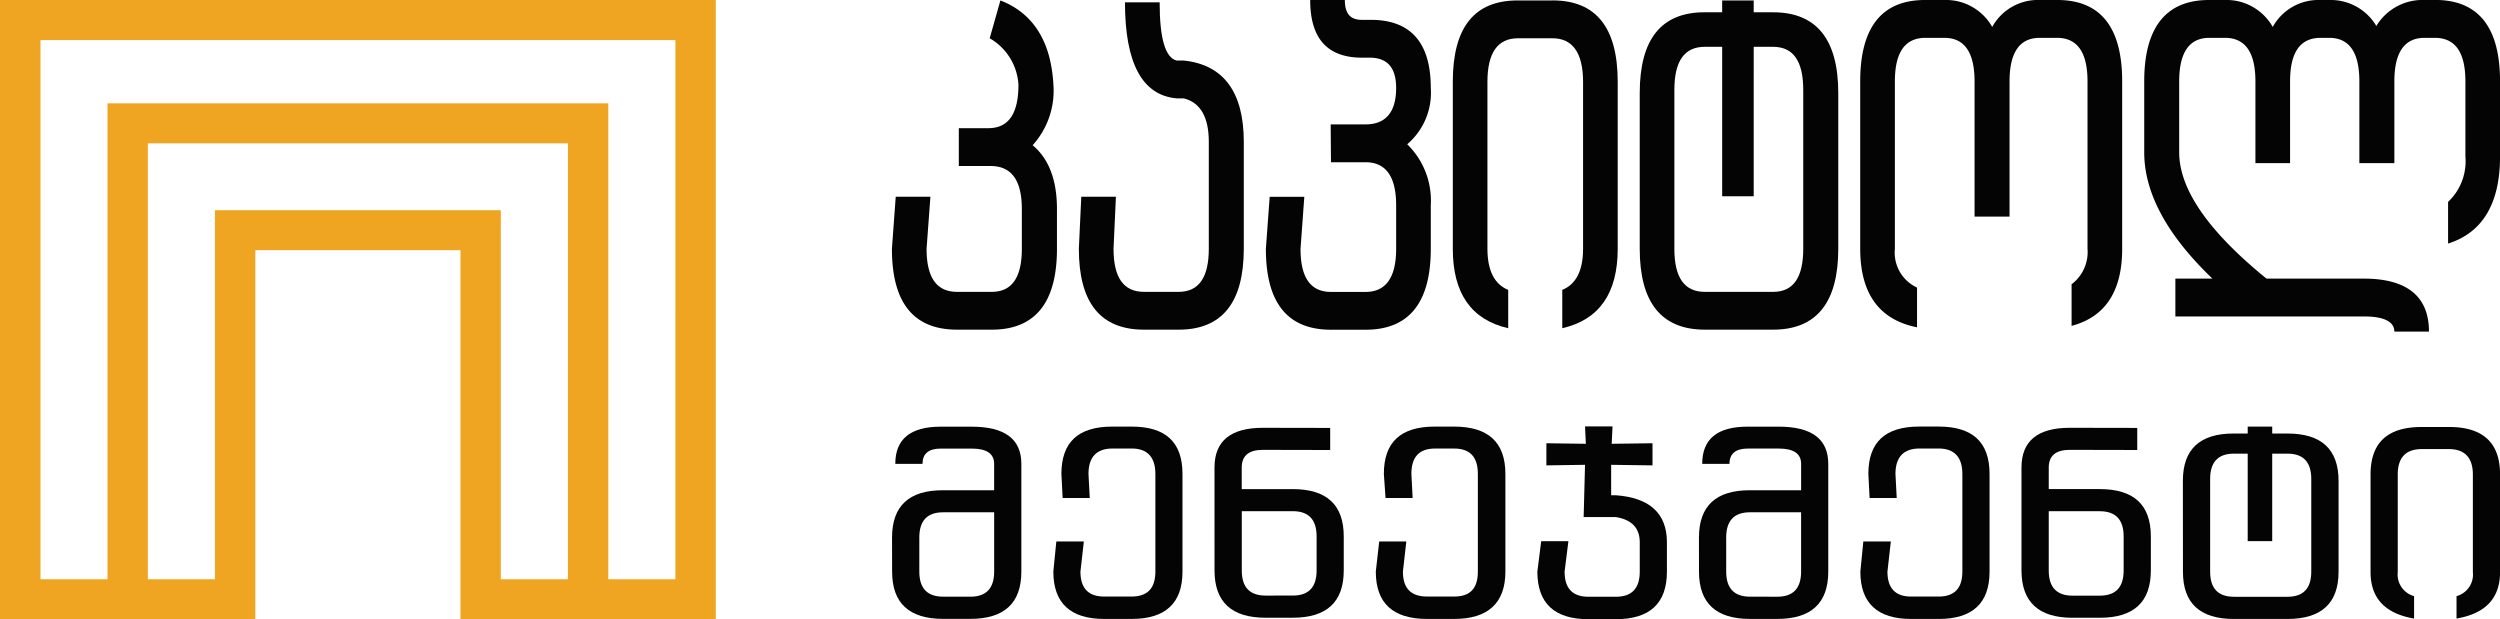
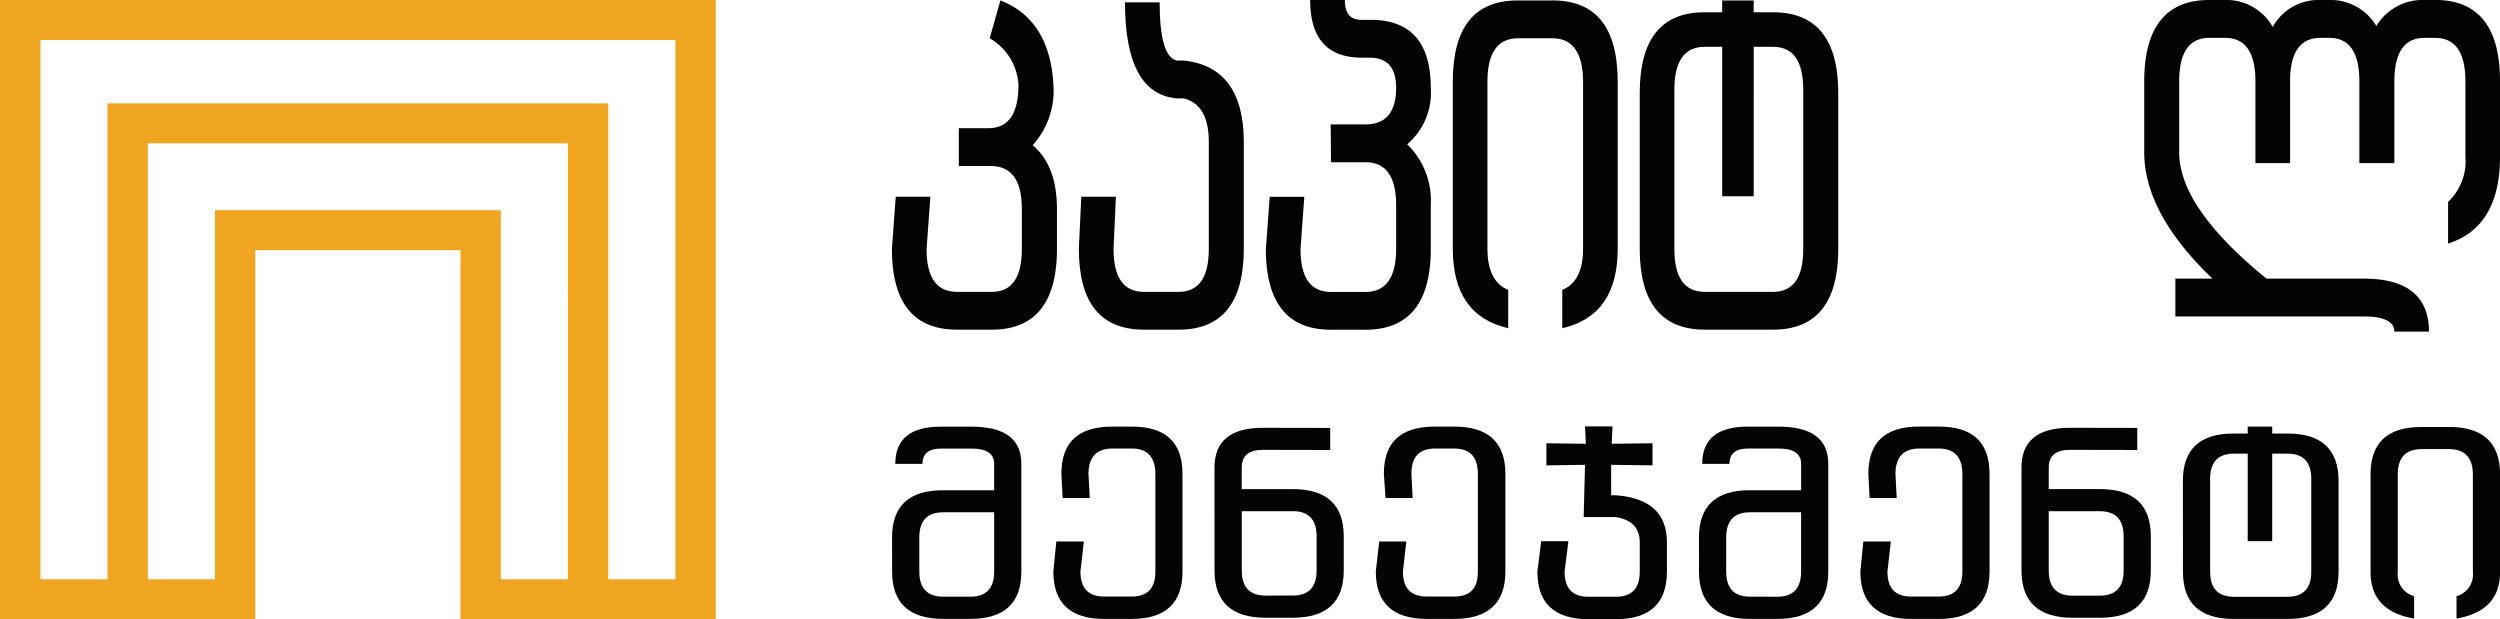
<svg xmlns="http://www.w3.org/2000/svg" width="220.541" height="54.622" viewBox="0 0 220.541 54.622">
  <g id="Group_99" data-name="Group 99" transform="translate(574.824 -242.175)">
    <path id="Path_19" data-name="Path 19" d="M236.176,176.175V230.8H258.7V198.244h18.1V230.8H299.32V176.175Zm50.1,51.1h-5.92V194.716H255.14v32.558h-5.92V188.82h37.058Zm9.482,0h-5.92V185.291H245.658v41.983h-5.909V179.709H295.76Z" transform="translate(-811 66)" fill="#efa521" />
    <path id="Path_20" data-name="Path 20" d="M284.9,188.964a7.166,7.166,0,0,0,1.831-5.343c-.21-3.8-1.77-6.3-4.676-7.428l-.945,3.339a5.065,5.065,0,0,1,2.537,4.089c0,2.587-.888,3.84-2.661,3.84h-2.6V190.8h2.81c1.833,0,2.75,1.252,2.75,3.8V198.1c0,2.544-.884,3.8-2.656,3.8h-3.059c-1.8,0-2.689-1.255-2.689-3.8l.338-4.591h-3.059l-.336,4.591c0,4.758,1.9,7.135,5.746,7.135H281.3c3.818,0,5.744-2.377,5.744-7.135V194.6c0-2.544-.7-4.425-2.139-5.631" transform="translate(-768.627 66.021)" fill="#040404" />
    <path id="Path_21" data-name="Path 21" d="M289.364,181.405h-.641c-1.01-.254-1.5-1.963-1.5-5.135h-3.059c0,5.387,1.53,8.221,4.587,8.474h.609c1.469.373,2.2,1.666,2.2,3.835v9.432c0,2.544-.888,3.8-2.663,3.8h-3.055c-1.8,0-2.687-1.255-2.687-3.8l.21-4.591h-3.055l-.214,4.591c0,4.758,1.9,7.135,5.746,7.135H288.9q5.737,0,5.746-7.135v-9.432c0-4.379-1.772-6.8-5.287-7.174" transform="translate(-759.747 66.111)" fill="#040404" />
    <path id="Path_22" data-name="Path 22" d="M300.184,188.9a5.969,5.969,0,0,0,2.078-4.966c0-4-1.775-6.008-5.289-6.008h-.793c-1.01,0-1.5-.542-1.5-1.751h-3.057c0,3.421,1.53,5.088,4.585,5.088h.763c1.5.043,2.234.921,2.234,2.672,0,2.13-.919,3.213-2.693,3.213H293.43l.028,3.339h3.055c1.775,0,2.693,1.252,2.693,3.8v3.84c0,2.544-.919,3.8-2.693,3.8h-3.055c-1.8,0-2.687-1.252-2.687-3.8l.334-4.591H288.05l-.336,4.591c0,4.756,1.9,7.135,5.744,7.135h3.055c3.824,0,5.749-2.379,5.749-7.135v-3.84a6.923,6.923,0,0,0-2.078-5.382" transform="translate(-750.867 66)" fill="#040404" />
    <path id="Path_23" data-name="Path 23" d="M304.128,176.193H301.04c-3.822,0-5.716,2.381-5.716,7.179V198.1c0,3.92,1.619,6.258,4.888,7.01v-3.382q-1.83-.748-1.833-3.627v-14.73c0-2.544.888-3.84,2.691-3.84h3.057c1.77,0,2.689,1.3,2.689,3.84V198.1q0,2.876-1.835,3.627v3.382c3.27-.752,4.89-3.09,4.89-7.01v-14.73c0-4.8-1.926-7.179-5.744-7.179" transform="translate(-741.987 66.021)" fill="#040404" />
    <path id="Path_24" data-name="Path 24" d="M314.7,177.237h-1.712v-1.044h-2.782v1.044h-1.558c-3.818,0-5.714,2.377-5.714,7.135V198.1c0,4.756,1.924,7.135,5.744,7.135H314.7c3.82,0,5.749-2.379,5.749-7.135V184.373c0-4.758-1.928-7.135-5.749-7.135m2.659,20.864c0,2.544-.884,3.8-2.659,3.8h-6.021c-1.8,0-2.689-1.252-2.689-3.8V184.082c0-2.546.886-3.8,2.689-3.8h1.528v13.185h2.782V180.284H314.7c1.775,0,2.659,1.252,2.659,3.8Z" transform="translate(-733.107 66.021)" fill="#040404" />
-     <path id="Path_25" data-name="Path 25" d="M329.3,176.175h-1.558a4.6,4.6,0,0,0-4.188,2.377,4.678,4.678,0,0,0-4.216-2.377h-1.712c-3.82,0-5.716,2.42-5.716,7.174v14.773c0,3.922,1.651,6.258,5.012,6.927v-3.506a3.392,3.392,0,0,1-1.954-3.421V183.349c0-2.544.886-3.835,2.689-3.835h1.681c1.772,0,2.659,1.291,2.659,3.835v11.935h3.086V183.349c0-2.544.888-3.835,2.661-3.835h1.528c1.8,0,2.689,1.291,2.689,3.835v14.773a3.549,3.549,0,0,1-1.406,3.129v3.671c3-.793,4.464-3.085,4.464-6.8V183.349c0-4.754-1.9-7.174-5.716-7.174" transform="translate(-722.632 66)" fill="#040404" />
    <path id="Path_26" data-name="Path 26" d="M349.144,176.175H348.2a4.749,4.749,0,0,0-4.249,2.292,4.676,4.676,0,0,0-4.156-2.292H339a4.6,4.6,0,0,0-4.188,2.377,4.678,4.678,0,0,0-4.217-2.377h-1.408c-3.79,0-5.712,2.42-5.712,7.174v6.262q0,5.379,6.017,11.142h-3.27v3.337h16.626c1.772,0,2.691.457,2.691,1.335h3.055c0-3.09-1.922-4.672-5.746-4.672H334.26q-7.7-6.26-7.7-11.142v-6.262c0-2.544.888-3.835,2.659-3.835h1.378c1.8,0,2.687,1.291,2.687,3.835v7.22h3.057v-7.22c0-2.544.886-3.835,2.689-3.835h.767c1.77,0,2.656,1.291,2.656,3.835v7.22h3.088v-7.22c0-2.544.886-3.835,2.661-3.835h.917c1.8,0,2.689,1.291,2.689,3.835v6.637a4.916,4.916,0,0,1-1.528,4v3.675c3.053-.962,4.583-3.549,4.583-7.679v-6.637c0-4.754-1.9-7.174-5.716-7.174" transform="translate(-709.143 66)" fill="#040404" />
    <path id="Path_27" data-name="Path 27" d="M305.682,199.61h-.407v-2.685l3.649.05v-1.952l-3.6.048.072-1.536h-2.425l.071,1.536-3.48-.048v1.952l3.408-.05-.121,4.611h2.834c1.417.221,2.115.977,2.115,2.223v2.585c0,1.489-.7,2.221-2.115,2.221h-2.4c-1.419,0-2.115-.732-2.115-2.221l.336-2.682h-2.4l-.338,2.682c0,2.808,1.515,4.2,4.516,4.2h2.4c3,0,4.513-1.391,4.513-4.2v-2.585c0-2.539-1.51-3.933-4.513-4.149" transform="translate(-737.969 86.254)" fill="#040404" />
    <path id="Path_28" data-name="Path 28" d="M285.622,197.1q0-3.51,4.264-3.508l5.943.011v1.948l-5.943-.013c-1.239,0-1.861.518-1.861,1.562V199h4.5q4.5,0,4.5,4.171v3.005q0,4.173-4.5,4.171h-2.4q-4.5,0-4.5-4.171Zm6.908,11.291q2.1,0,2.1-2.214v-3.005q0-2.223-2.1-2.225h-4.5v5.231q0,2.217,2.1,2.214Z" transform="translate(-753.308 86.322)" fill="#040404" />
    <path id="Path_29" data-name="Path 29" d="M285.973,193.543h-1.718c-2.988,0-4.483,1.367-4.483,4.175l.11,2.126h2.392l-.113-2.126c0-1.48.708-2.243,2.13-2.243h1.681c1.382,0,2.091.763,2.091,2.243v8.617c0,1.48-.708,2.2-2.091,2.2h-2.429c-1.382,0-2.091-.721-2.091-2.2l.3-2.656h-2.427l-.264,2.656c0,2.771,1.5,4.175,4.483,4.175h2.429c2.988,0,4.481-1.4,4.481-4.175v-8.617c0-2.808-1.493-4.175-4.481-4.175" transform="translate(-760.963 86.265)" fill="#040404" />
    <path id="Path_30" data-name="Path 30" d="M299.1,193.543h-1.718c-2.99,0-4.483,1.367-4.483,4.175l.149,2.126h2.39l-.11-2.126c0-1.48.669-2.24,2.089-2.24H299.1c1.417,0,2.091.761,2.091,2.24v8.617c0,1.48-.674,2.2-2.091,2.2H296.71c-1.419,0-2.13-.721-2.13-2.2l.3-2.656h-2.392l-.3,2.656c0,2.773,1.5,4.175,4.52,4.175H299.1c2.988,0,4.52-1.4,4.52-4.175v-8.617c0-2.808-1.532-4.175-4.52-4.175" transform="translate(-745.644 86.265)" fill="#040404" />
    <path id="Path_31" data-name="Path 31" d="M272.494,203.325q0-4.17,4.477-4.171H281.5v-2.327q0-1.349-1.98-1.348H276.8q-1.619,0-1.619,1.348h-2.4q0-3.279,4-3.28h2.739q4.384,0,4.381,3.28v9.506q0,4.167-4.5,4.169H277q-4.5,0-4.5-4.169Zm6.908,5.22q2.1,0,2.1-2.212V201.1H277q-2.1,0-2.1,2.223v3.007q0,2.213,2.1,2.212Z" transform="translate(-768.625 86.268)" fill="#040404" />
    <path id="Path_32" data-name="Path 32" d="M318.477,197.1q0-3.51,4.264-3.508l5.948.011v1.948l-5.948-.013c-1.237,0-1.859.518-1.859,1.562V199h4.507q4.5,0,4.5,4.171v3.005q0,4.176-4.5,4.175h-2.405q-4.5,0-4.507-4.175Zm6.912,11.3q2.1,0,2.1-2.217v-3.005q0-2.223-2.1-2.225h-4.507v5.231q0,2.217,2.1,2.217Z" transform="translate(-714.973 86.321)" fill="#040404" />
    <path id="Path_33" data-name="Path 33" d="M318.827,193.542h-1.718c-2.988,0-4.483,1.367-4.483,4.178l.11,2.126h2.392l-.111-2.126c0-1.482.711-2.243,2.128-2.243h1.681c1.382,0,2.093.761,2.093,2.243v8.619c0,1.48-.711,2.2-2.093,2.2H316.4c-1.38,0-2.091-.722-2.091-2.2l.3-2.659h-2.427l-.262,2.659c0,2.771,1.5,4.175,4.483,4.175h2.429c2.988,0,4.485-1.4,4.485-4.175V197.72c0-2.81-1.5-4.178-4.485-4.178" transform="translate(-722.63 86.263)" fill="#040404" />
    <path id="Path_34" data-name="Path 34" d="M325.048,198.331q0-4.18,4.477-4.175h1.242v-.613h2.162v.613h1.346q4.5,0,4.507,4.175v8.013q0,4.167-4.507,4.171h-4.721q-4.508,0-4.5-4.171Zm5.718-2.4h-1.213q-2.1,0-2.1,2.232v8.18q0,2.213,2.1,2.214h4.721q2.1,0,2.1-2.214v-8.18q0-2.233-2.1-2.232h-1.346v7.716h-2.162Z" transform="translate(-707.306 86.263)" fill="#040404" />
    <path id="Path_35" data-name="Path 35" d="M305.346,203.326q0-4.17,4.479-4.171h4.533v-2.329q0-1.349-1.98-1.348h-2.719q-1.619,0-1.621,1.348h-2.405q0-3.279,4-3.281h2.741q4.378,0,4.379,3.281v9.508q0,4.17-4.5,4.173h-2.405q-4.5,0-4.5-4.173Zm6.91,5.222q2.1,0,2.1-2.214V201.1h-4.507q-2.1,0-2.1,2.223v3.007q0,2.213,2.1,2.214Z" transform="translate(-730.294 86.267)" fill="#040404" />
    <path id="Path_36" data-name="Path 36" d="M339.6,193.56h-2.42c-3,0-4.49,1.387-4.49,4.193v8.606c0,2.292,1.272,3.658,3.84,4.1V208.48a1.975,1.975,0,0,1-1.441-2.121v-8.606c0-1.486.7-2.245,2.113-2.245h2.4c1.391,0,2.113.758,2.113,2.245v8.606a1.971,1.971,0,0,1-1.441,2.121v1.976c2.568-.44,3.84-1.8,3.84-4.1v-8.606c0-2.806-1.51-4.193-4.511-4.193" transform="translate(-698.392 86.284)" fill="#040404" />
  </g>
</svg>